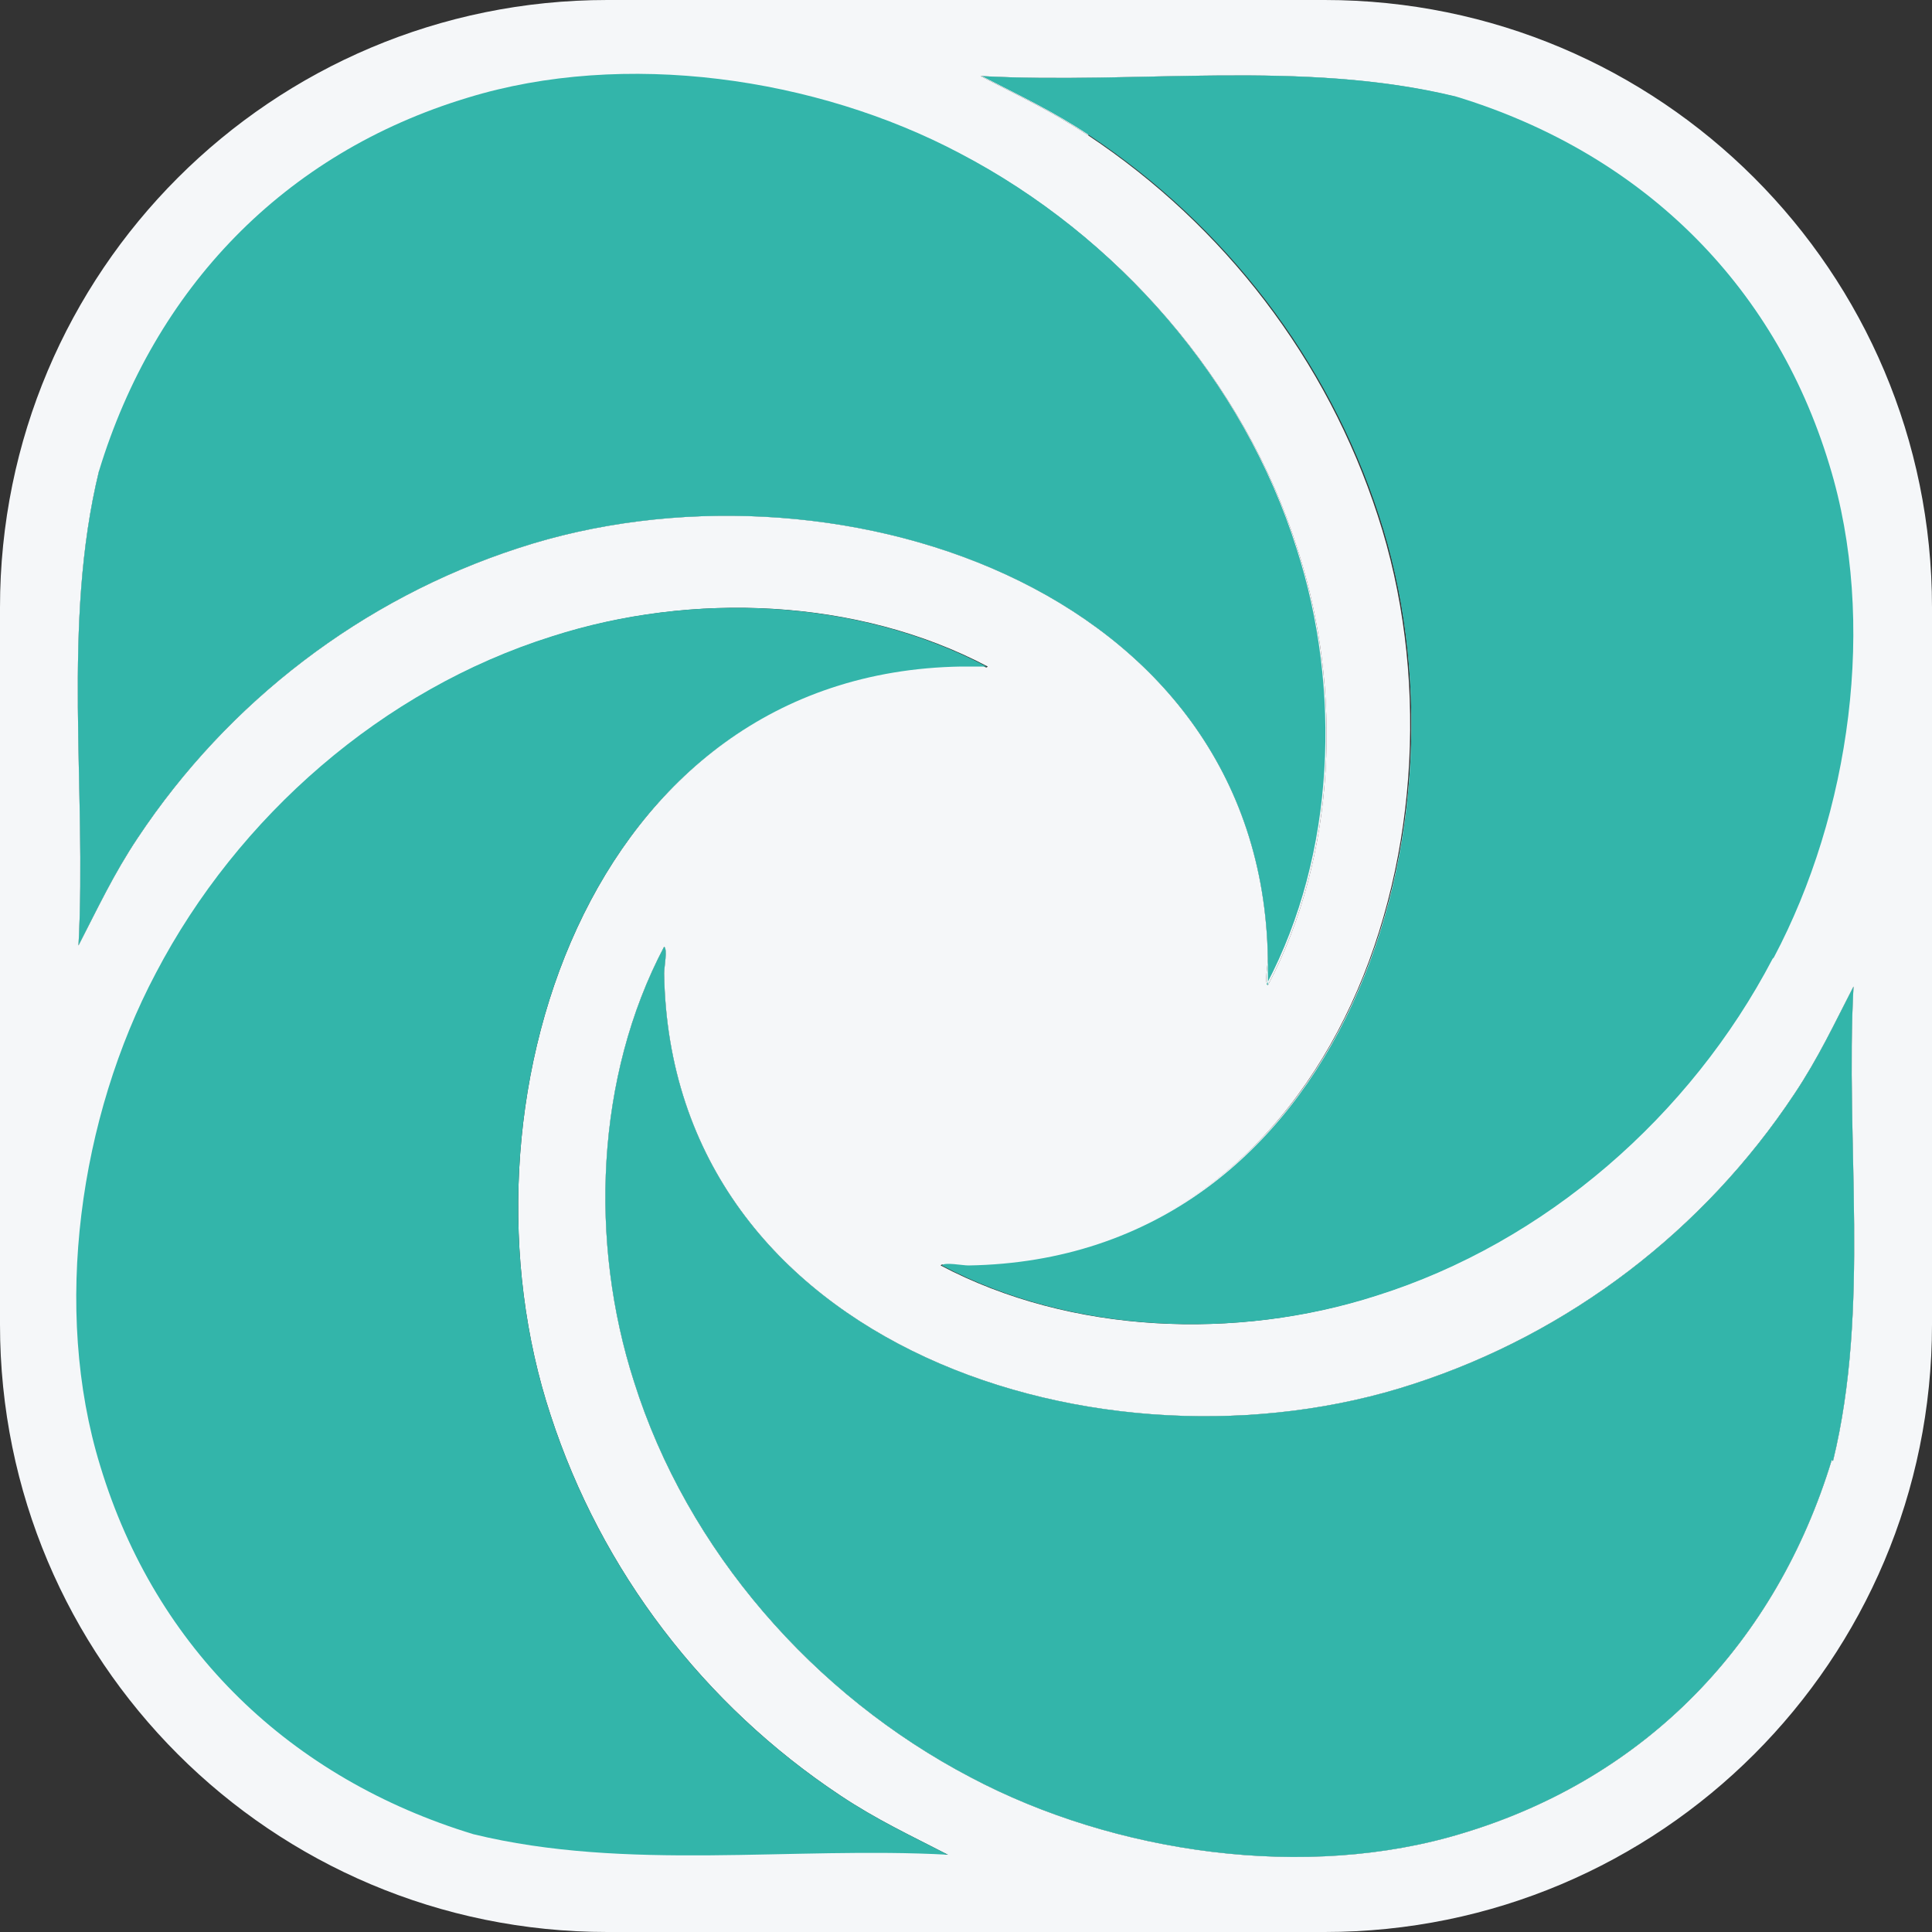
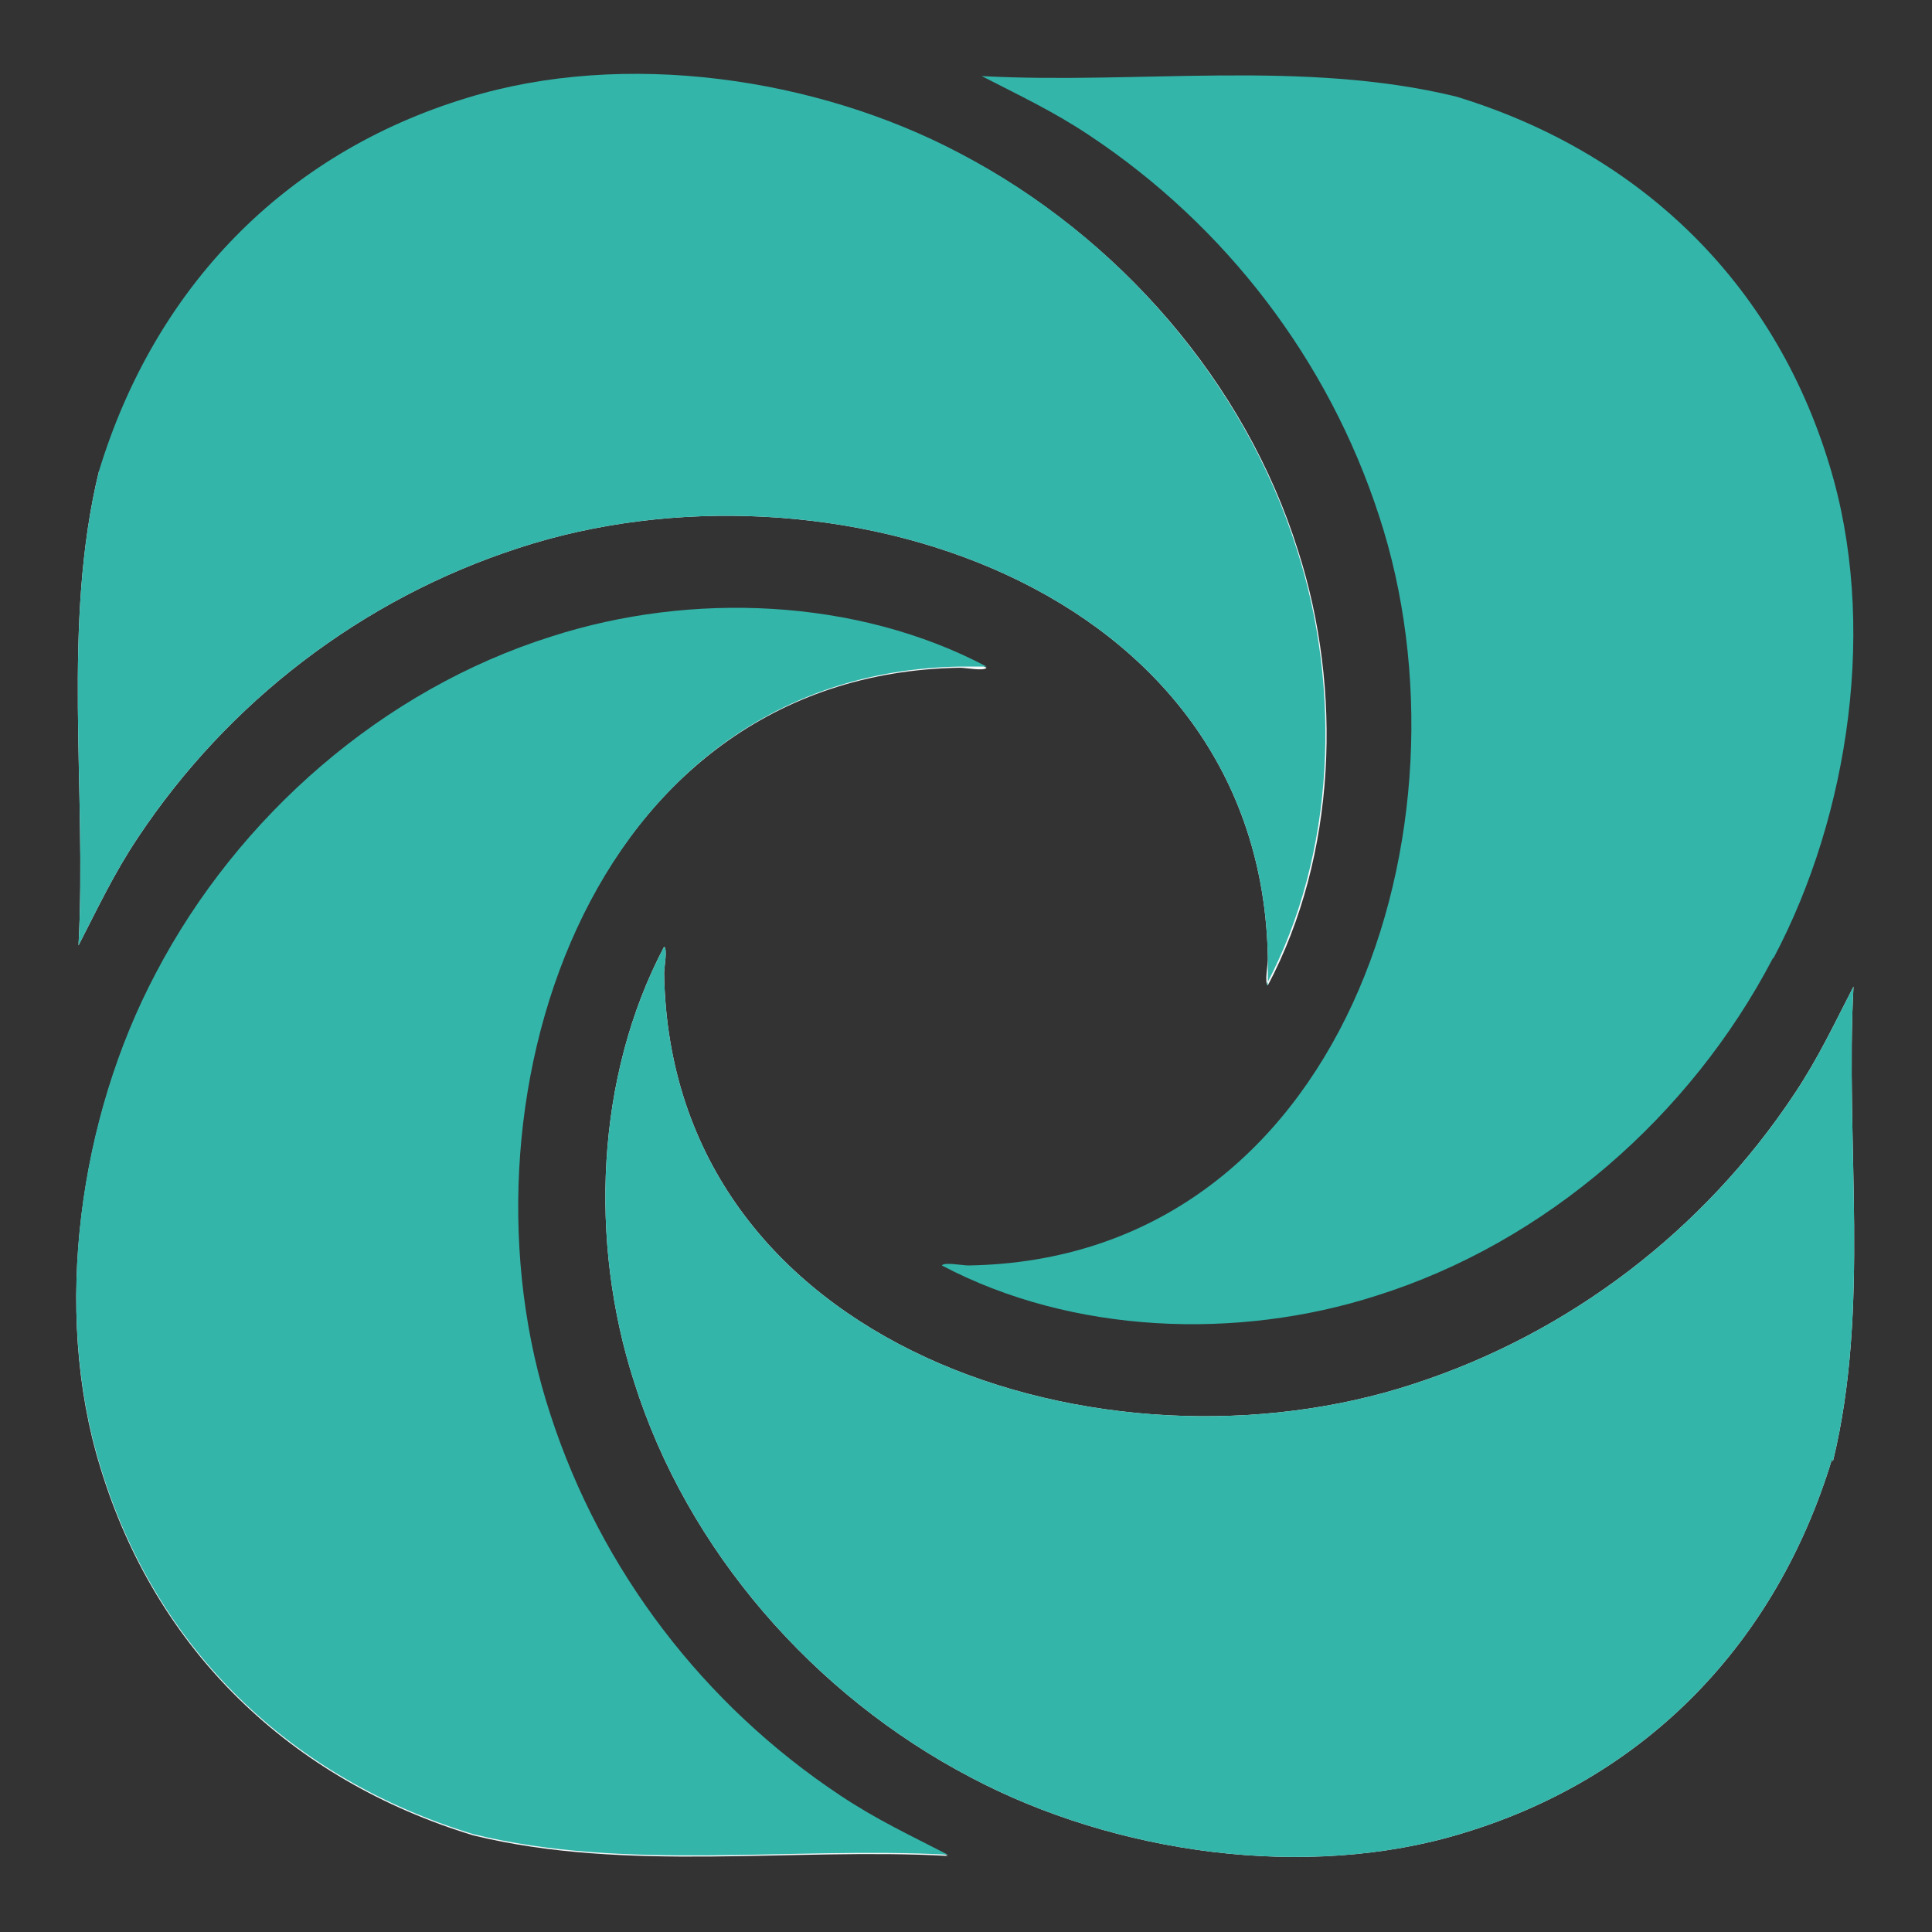
<svg xmlns="http://www.w3.org/2000/svg" id="Layer_1" version="1.1" viewBox="0 0 16 16">
  <rect x="0" y="0" width="16" height="16" fill="#333333" stroke="none" />
  <defs>
    <style>
      .st0 {
        fill: #33b5aa;
      }

      .st1 {
        fill: #f5f7f9;
      }
    </style>
  </defs>
-   <path class="st1" d="M10.97,0h-5.94C2.25,0,0,2.25,0,5.03v5.94C0,13.75,2.25,16,5.03,16h5.94c2.78,0,5.03-2.25,5.03-5.03v-5.94c0-2.78-2.25-5.03-5.03-5.03ZM12.04.81c1.51.46,2.63,1.53,3.09,3.05.4,1.3.17,2.89-.46,4.08-.68,1.3-1.88,2.35-3.28,2.79-1.15.37-2.52.32-3.6-.25.02-.03.17,0,.22,0,3.11-.05,4.24-3.66,3.4-6.21-.42-1.29-1.27-2.4-2.4-3.15-.3-.2-.58-.33-.89-.49,1.29.07,2.66-.14,3.93.17ZM.83,3.91c.46-1.51,1.53-2.63,3.05-3.09,1.3-.4,2.89-.17,4.08.46,1.3.68,2.35,1.88,2.79,3.28.37,1.15.32,2.52-.25,3.6-.03-.02,0-.17,0-.22-.05-3.11-3.66-4.24-6.21-3.4-1.29.42-2.4,1.27-3.15,2.4-.2.3-.33.58-.49.89.07-1.29-.14-2.66.17-3.93ZM3.93,15.19c-1.51-.46-2.63-1.53-3.09-3.05-.4-1.3-.17-2.89.46-4.08.68-1.3,1.88-2.35,3.28-2.79,1.15-.37,2.52-.32,3.6.25-.02.03-.17,0-.22,0-3.11.05-4.24,3.66-3.4,6.2.42,1.29,1.27,2.4,2.4,3.15.3.2.58.33.89.49-1.29-.07-2.66.14-3.93-.17ZM15.17,12.09c-.46,1.51-1.53,2.63-3.05,3.09-1.3.4-2.89.17-4.08-.46-1.3-.68-2.35-1.88-2.79-3.28-.37-1.15-.32-2.52.25-3.6.03.02,0,.17,0,.22.05,3.11,3.66,4.24,6.21,3.4,1.29-.42,2.4-1.27,3.15-2.4.2-.3.33-.58.49-.89-.07,1.29.14,2.66-.17,3.93Z" />
  <path class="st1" d="M6.96,14.88c.3.2.58.33.89.49-1.29-.07-2.66.14-3.93-.17-1.51-.46-2.63-1.53-3.09-3.05-.4-1.3-.17-2.89.46-4.08.68-1.3,1.88-2.35,3.28-2.79,1.15-.37,2.52-.32,3.6.25-.02.03-.17,0-.22,0-3.11.05-4.24,3.66-3.4,6.2.42,1.29,1.27,2.4,2.4,3.15Z" />
  <path class="st1" d="M.83,3.91c.46-1.51,1.53-2.63,3.05-3.09,1.3-.4,2.89-.17,4.08.46,1.3.68,2.35,1.88,2.79,3.28.37,1.15.32,2.52-.25,3.6-.03-.02,0-.17,0-.22-.05-3.11-3.66-4.24-6.21-3.4-1.29.42-2.4,1.27-3.15,2.4-.2.3-.33.58-.49.89.07-1.29-.14-2.66.17-3.93Z" />
-   <path class="st1" d="M9.01,1.12c-.3-.2-.58-.33-.89-.49,1.29.07,2.66-.14,3.93.17,1.51.46,2.63,1.53,3.09,3.05.4,1.3.17,2.89-.46,4.08-.68,1.3-1.88,2.35-3.28,2.79-1.15.37-2.52.32-3.6-.25.02-.03.17,0,.22,0,3.11-.05,4.24-3.66,3.4-6.21-.42-1.29-1.27-2.4-2.4-3.15Z" />
-   <path class="st1" d="M15.17,12.09c-.46,1.51-1.53,2.63-3.05,3.09-1.3.4-2.89.17-4.08-.46-1.3-.68-2.35-1.88-2.79-3.28-.37-1.15-.32-2.52.25-3.6.03.02,0,.17,0,.22.05,3.11,3.66,4.24,6.21,3.4,1.29-.42,2.4-1.27,3.15-2.4.2-.3.33-.58.49-.89-.07,1.29.14,2.66-.17,3.93Z" />
+   <path class="st1" d="M15.17,12.09c-.46,1.51-1.53,2.63-3.05,3.09-1.3.4-2.89.17-4.08-.46-1.3-.68-2.35-1.88-2.79-3.28-.37-1.15-.32-2.52.25-3.6.03.02,0,.17,0,.22.05,3.11,3.66,4.24,6.21,3.4,1.29-.42,2.4-1.27,3.15-2.4.2-.3.33-.58.49-.89-.07,1.29.14,2.66-.17,3.93" />
  <g>
    <path class="st0" d="M15.17,12.09c-.46,1.51-1.53,2.63-3.05,3.09-1.3.4-2.89.17-4.08-.46-1.3-.68-2.35-1.88-2.79-3.28-.37-1.15-.32-2.52.25-3.6.03.02,0,.17,0,.22.05,3.11,3.66,4.24,6.21,3.4,1.29-.42,2.4-1.27,3.15-2.4.2-.3.33-.58.49-.89-.07,1.29.14,2.66-.17,3.93Z" />
    <path class="st0" d="M14.68,7.94c-.68,1.3-1.88,2.35-3.28,2.79-1.15.37-2.52.32-3.6-.25.02-.03.17,0,.22,0,3.11-.05,4.24-3.66,3.4-6.21-.42-1.29-1.27-2.4-2.4-3.15-.3-.2-.58-.33-.89-.49,1.29.07,2.66-.14,3.93.17,1.51.46,2.63,1.53,3.09,3.05.4,1.3.17,2.89-.46,4.08Z" />
    <path class="st0" d="M8.18,5.52s-.17,0-.22,0c-3.11.05-4.24,3.66-3.4,6.2.42,1.29,1.27,2.4,2.4,3.15.3.2.58.33.89.49-1.29-.07-2.66.14-3.93-.17-1.51-.46-2.63-1.53-3.09-3.05-.4-1.3-.17-2.89.46-4.08.68-1.3,1.88-2.35,3.28-2.79,1.15-.37,2.52-.32,3.6.25Z" />
    <path class="st0" d="M10.5,8.16s0-.17,0-.22c-.05-3.11-3.66-4.24-6.21-3.4-1.29.42-2.4,1.27-3.15,2.4-.2.3-.33.58-.49.89.07-1.29-.14-2.66.17-3.93.46-1.51,1.53-2.63,3.05-3.09,1.3-.4,2.89-.17,4.08.46,1.3.68,2.35,1.88,2.79,3.28.37,1.15.32,2.52-.25,3.6Z" />
  </g>
</svg>